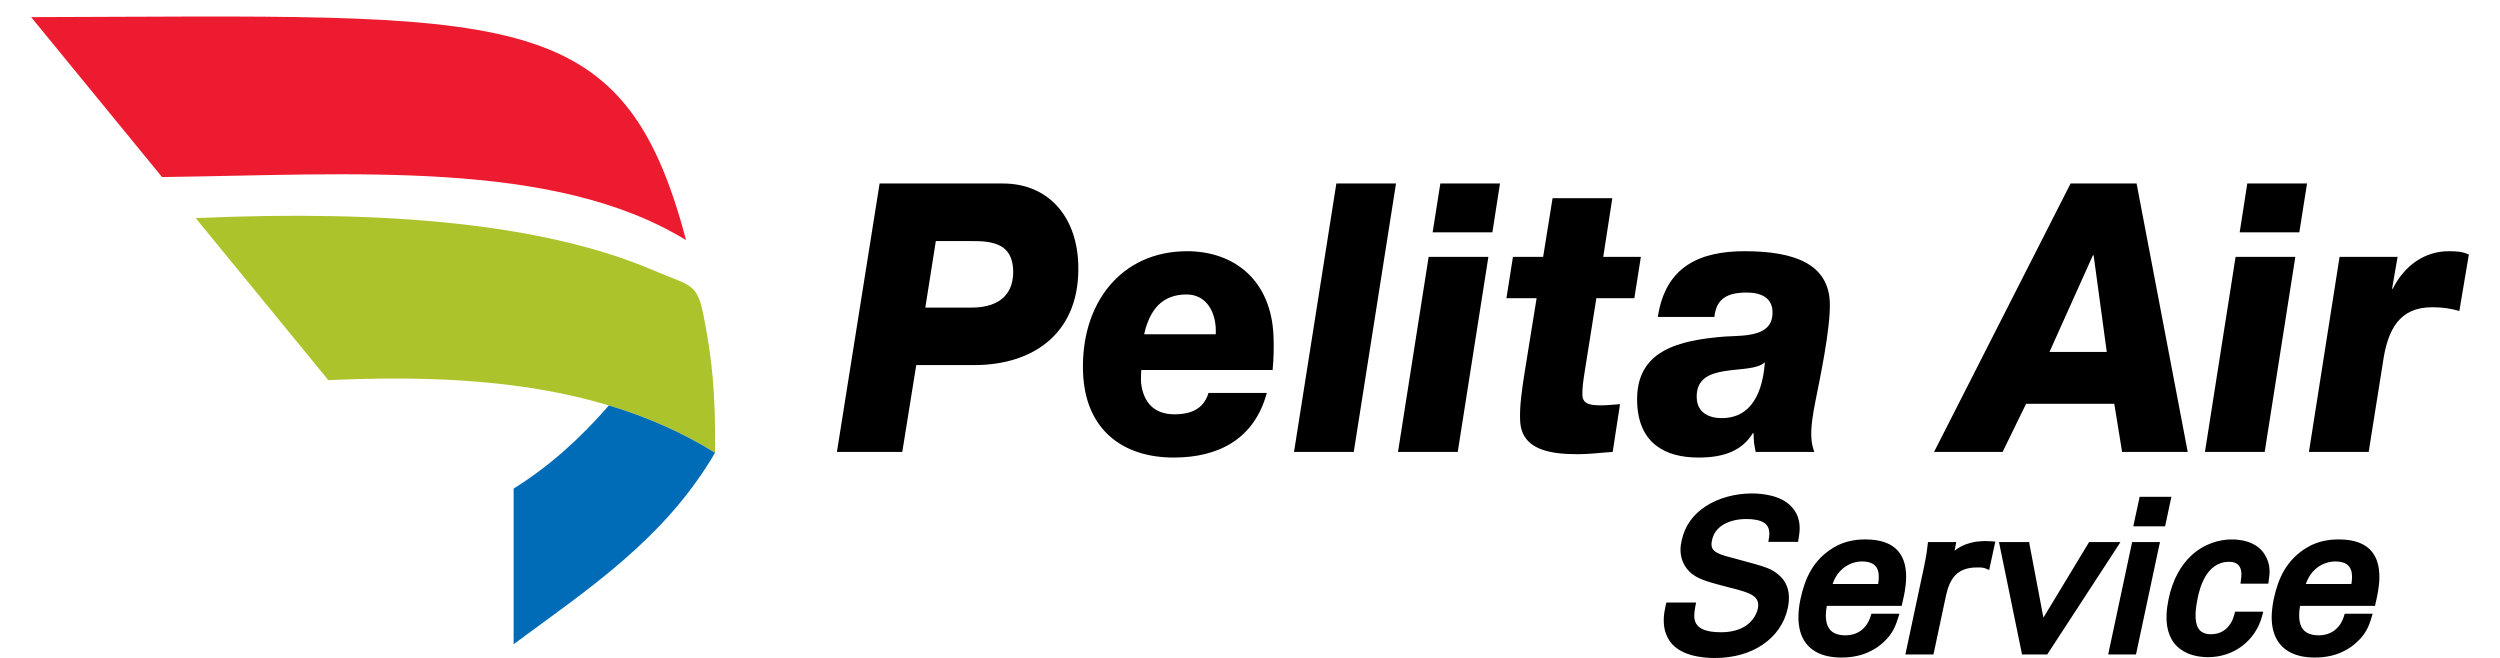
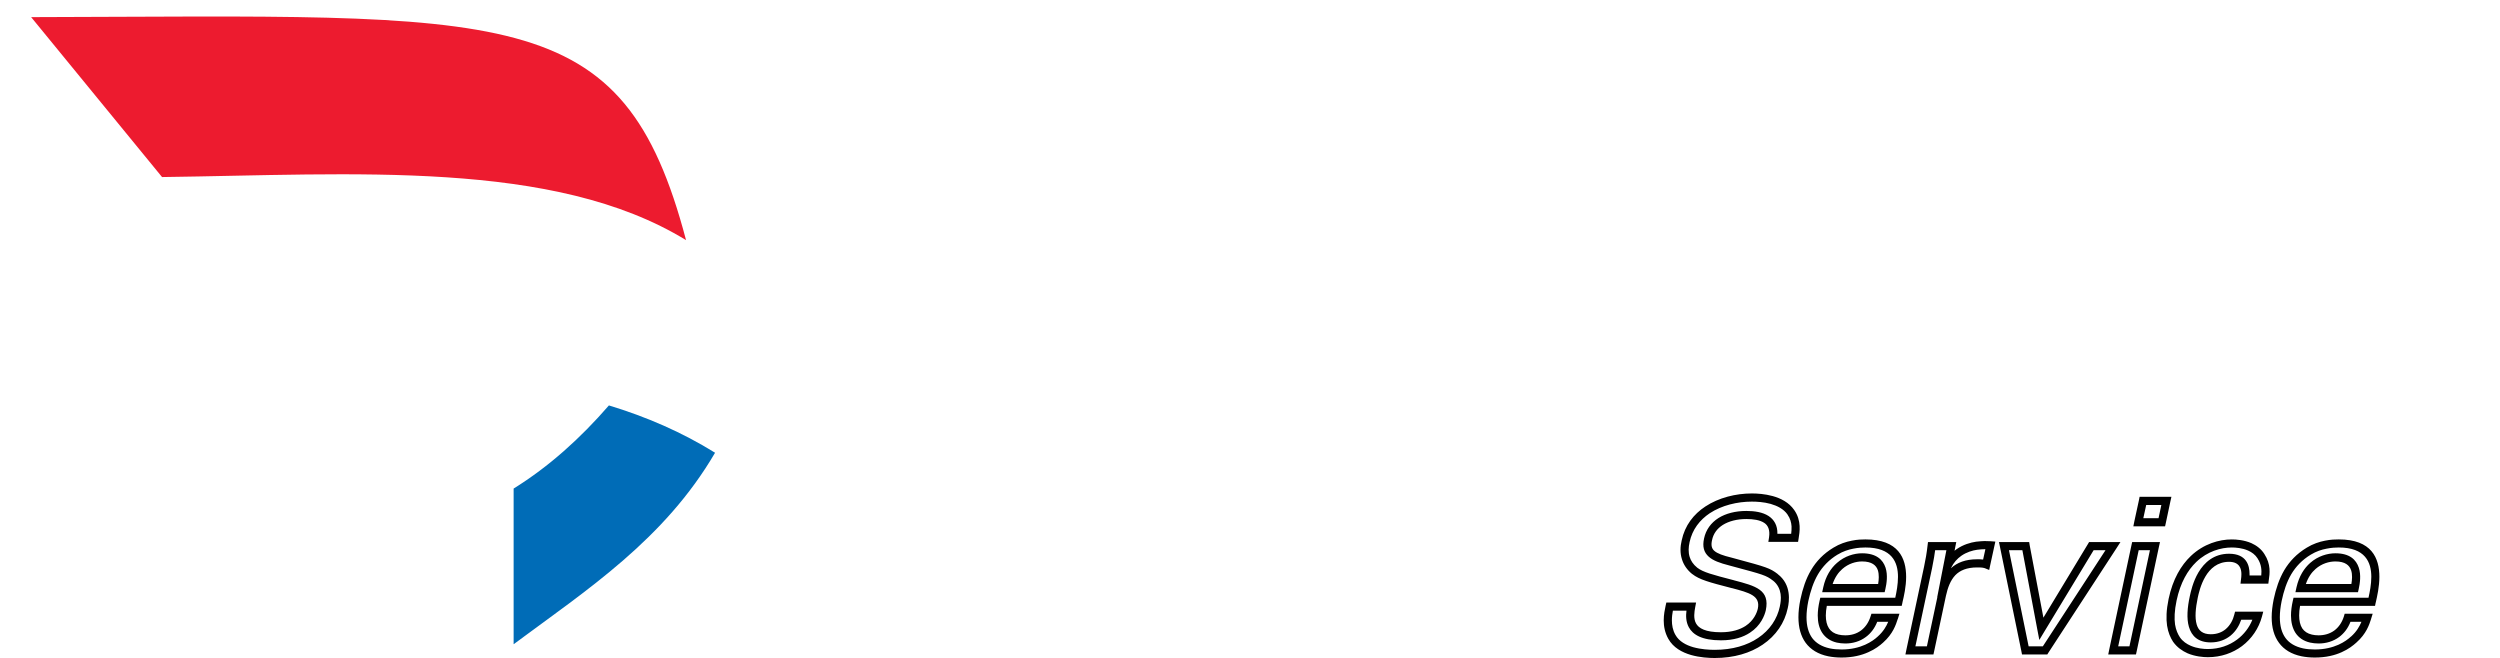
<svg xmlns="http://www.w3.org/2000/svg" clip-rule="evenodd" fill-rule="evenodd" height="658" image-rendering="optimizeQuality" shape-rendering="geometricPrecision" text-rendering="geometricPrecision" viewBox="0 -182 26889 7258" width="2500">
-   <path d="M3278 4011c1567-71 3055 49 4266 801 6-678-36-1026-112-1436-83-447-122-386-563-574-1205-516-2944-672-5054-578z" fill="#adc32b" />
  <path d="M1444 1771c2111-27 4323-198 5780 696C6525-182 5304-6 0 7z" fill="#ed1b2f" />
  <path d="M6373 4290c-315 363-661 675-1051 917v1717c812-602 1662-1154 2222-2112-367-228-759-397-1171-522z" fill="#006cb7" />
  <g fill-rule="nonzero">
-     <path d="M8888 4803h721l154-958h639c675 0 1176-373 1148-1119-19-527-335-884-831-884H9359zm1091-2326h407c225 0 435 33 446 319 9 245-128 415-461 415h-508zm3715 1422c11-120 15-240 10-369-23-622-434-941-954-941-728 0-1176 576-1147 1339 24 634 442 937 1000 937 488 0 888-199 1027-713h-643c-45 145-150 236-375 236-217 0-341-120-369-344-3-70 0-104 2-145zm-1417-394c60-269 197-439 468-439 221 0 333 199 322 439zm1653 1298h659l466-2961h-658zm1147 0h659l338-2152h-659zm1125-2961h-658l-85 539h659zm1239 162h-659l-104 647h-333l-72 456h333l-126 780c-41 252-62 418-56 568 12 327 332 373 638 373 128 0 251-17 383-25l81-527c-70 4-136 13-205 13-113 0-206-9-210-112-3-75 10-162 25-257l129-813h419l72-456h-415zm931 2202c-16-415 588-241 749-390h3c-16 195-77 614-477 614-131 0-269-54-275-224zm195-892c20-203 145-269 354-269 198 0 282 83 287 207 11 282-300 266-524 278-514 41-991 153-969 730 16 443 302 605 677 605 287 0 482-79 599-269h8c4 112 3 103 23 207h647c-13-37-31-91-33-166-5-116 17-253 47-402 39-199 168-796 157-1082-16-419-382-564-940-564-492 0-873 166-957 725zm2423 1489h756l259-531h973l86 531h724l-564-2961h-728zm1752-2169h8l145 1066h-632zm1236 2169h659l338-2152h-659zm1126-2961h-659l-84 539h658zm21 2961h659l157-987c52-365 183-609 543-609 124 0 210 16 300 41l105-622c-68-33-134-37-223-37-267 0-490 161-616 414h-8l61-352h-640zM18073 6509c-18 80-44 213 25 334 94 167 346 188 472 188 424 0 701-222 763-515 16-69 36-229-94-330-83-64-124-74-497-174-193-48-277-99-245-245 34-165 194-268 423-268 163 0 326 45 294 252h238c11-69 30-181-41-282-101-145-321-163-431-163-311 0-660 147-731 484-25 109-13 233 101 325 73 57 181 85 419 146 218 58 360 94 321 280-18 82-108 295-451 295-381 0-348-213-328-327zm2524-53c44-188 151-644-364-644-66 0-204 7-330 85-208 126-295 314-343 541-76 364 48 588 410 588 231 0 366-96 428-153 101-89 131-183 149-241h-215c-53 165-181 239-321 239-236 0-296-177-241-415zm-785-151c57-254 245-339 384-339 266 0 239 229 213 339zm917 687h218l130-611c42-197 133-349 388-349 25 0 45 0 61 3 16 2 28 4 39 9l46-211c-37-2-85-5-151 5-99 13-247 66-323 226l43-222h-217c-9 76-23 156-39 234zm1268 0h218l749-1150h-239l-552 912-172-912h-240zm1246-1413h259l50-236h-259zm-277 1413h215l245-1150h-215zm1672-781c9-64 23-158-41-257-78-126-248-142-323-142-229 0-552 142-653 621-50 238-9 360 44 440 93 133 268 149 345 149 284 0 493-188 552-412h-217c-28 112-119 249-302 249-230 0-239-220-188-456 18-87 91-433 389-433 209 0 183 188 176 241zm1180 245c43-188 151-644-364-644-67 0-204 7-330 85-209 126-296 314-344 541-75 364 48 588 410 588 232 0 367-96 429-153 100-89 130-183 148-241h-215c-53 165-181 239-321 239-236 0-295-177-240-415zm-786-151c57-254 245-339 385-339 266 0 238 229 213 339z" />
    <path d="M18109 6554c-6 31-11 68-11 107 0 51 9 108 39 160 40 72 117 113 197 136 86 24 176 29 236 29 196 0 358-49 479-131 128-86 211-209 240-348v-2c7-30 16-82 8-136-8-51-31-106-85-148h-1c-71-56-112-67-433-153l-48-13c-102-26-177-53-225-96-54-48-72-111-52-202 20-95 76-172 159-225 80-50 186-78 308-78 89 0 179 13 245 56 60 40 99 102 97 196h152c3-25 5-53 4-82-3-42-14-87-44-129v-1c-43-62-114-97-187-118-76-21-155-25-207-25-161 0-331 41-464 128-109 73-193 178-223 320v1c-12 53-15 109 1 161 13 42 39 83 84 119 65 50 168 77 395 136l7 2h1l2 1c241 63 398 105 351 331-13 57-56 170-175 247-74 49-177 84-320 84-211 0-310-63-354-144-33-61-33-127-26-183zm-101 107c0-64 12-120 21-162l8-35h328l-10 53c-9 50-21 123 9 177 30 55 105 98 275 98 123 0 210-30 271-69 93-61 126-147 136-191 30-144-94-176-286-227h-2l-8-2c-239-62-348-91-427-153h-1c-59-48-95-104-113-163-22-69-19-141-3-207 35-167 133-291 261-375 148-98 337-144 513-144 58 0 144 5 231 29 90 25 179 71 236 153 41 58 57 120 60 176 3 54-5 102-11 139l-6 37h-328l8-51c12-82-12-132-54-159-49-32-122-42-196-42-105 0-194 24-260 65-63 40-105 97-119 168-13 56-4 92 24 117 34 31 98 53 188 75l48 13c337 91 379 103 465 169v1c76 58 109 134 119 205 10 69 0 132-9 170-34 162-130 304-277 403-135 92-315 147-529 147-66 0-165-6-260-33-101-29-197-82-251-178-39-69-51-140-51-204zm2633-197v2l-8 35h-826c-7 37-11 73-11 106 0 57 11 106 35 142 22 34 57 58 106 69 22 5 46 8 74 8 64 0 125-17 174-54 45-34 82-84 104-153l10-31h309l-18 58h-1v1c-20 62-52 162-161 259-34 31-87 73-163 106-75 34-173 59-295 59-54 0-103-5-148-14-111-23-193-74-248-148-54-74-80-169-80-283 0-60 7-126 22-197 25-118 60-226 117-322 57-97 136-181 247-248 68-42 139-65 202-77 62-13 116-14 151-14 366 0 449 208 449 413 0 108-24 213-41 283zm-79-53c14-63 30-147 30-230 0-161-66-324-359-324-31 0-80 2-134 13-54 10-115 30-172 65h-1c-97 59-166 133-216 217-51 87-83 186-107 295-13 64-20 124-20 179 0 95 21 172 63 230 42 56 106 95 194 114 38 8 82 12 130 12 108 0 194-23 259-52s111-64 139-90c63-56 96-115 116-163h-121c-29 73-72 128-125 167-65 49-145 72-227 72-34 0-65-4-94-10-73-17-126-55-161-108-34-52-49-117-49-191 0-49 7-104 20-161l8-35h35zm-794-116c27-122 83-209 151-268 86-76 190-106 277-106 158 0 230 71 259 159 26 81 12 175-2 235l-8 35h-689zm210-201c-44 38-82 93-107 166h502c8-47 12-104-3-152-18-54-66-97-174-97-68 0-150 23-218 83zm806 853h127l116-545-3 7 69-353 33-169h-124c-3 26-7 53-12 80-7 40-14 80-22 118zm163 90h-273l11-54 195-916c8-39 16-78 22-115 6-38 12-77 16-115l5-40h312l-11 54-8 42c7-6 15-12 22-17 73-51 154-74 216-83 35-4 66-6 92-7 28 0 49 1 68 2l52 4-11 50-46 211-11 52-49-20c-3-1-7-2-12-3s-10-2-17-3c-12-2-32-2-55-2-114 0-190 33-241 86-53 56-83 136-103 227l-130 611-8 36zm230-952c67-61 159-98 288-98 25 0 47 0 66 3l25-114h-9c-23 0-50 2-81 6-51 7-117 26-176 67-44 31-84 74-113 134zm856 862h157l691-1060h-131l-539 890-60 100-22-115-165-875h-148zm182 90h-255l-7-36-236-1150-11-54h333l6 37 151 797 491-812 13-22h346l-45 70-749 1149-13 21zm1083-1503h168l31-146h-167zm204 90h-314l11-55 51-235 7-36h351l-12 54-50 236-8 36zm-481 1323h124l226-1060h-124zm160 90h-270l11-54 245-1150 8-36h307l-12 54-245 1150-8 36zm1501-820l-5 39h-307l6-50v-1c2-12 4-31 4-55 0-56-19-135-136-135-129 0-210 76-261 162-54 91-76 194-85 236-23 111-34 218-11 294 19 65 65 107 155 107 69 0 123-22 163-55 52-43 83-105 96-160l9-34h311l-15 56c-34 126-111 242-220 324-101 75-229 122-376 122-50 0-139-7-224-43-58-26-115-65-158-125l-1-1c-29-45-55-101-67-179-11-75-9-170 17-295 46-218 137-370 245-473 142-135 313-183 452-183 49 0 135 6 216 41 55 25 108 63 144 121 73 112 59 216 48 287zm-83-51c5-53 4-120-40-187v-1c-26-41-64-69-105-87-65-29-138-34-180-34-120 0-268 42-391 159-95 91-176 228-218 426-24 114-26 198-17 264 10 62 31 107 54 142 31 45 75 74 119 93 71 31 146 36 189 36 126 0 236-40 322-104 77-57 135-134 169-219h-123c-21 62-58 126-116 174-55 45-128 76-220 76-138 0-211-68-241-172-27-92-17-214 10-338 10-46 34-159 95-262 65-109 169-206 338-206 194 0 226 131 226 224v16zm1263 298l-1 2-7 35h-827c-7 37-10 73-10 106 0 57 11 106 34 142 23 34 58 58 107 69 21 5 46 8 73 8 64 0 125-17 175-54 45-34 82-84 104-153l9-31h309l-18 58v1c-20 62-52 162-162 259-34 31-87 73-162 106-75 34-173 59-296 59-53 0-102-5-147-14-111-23-194-74-248-148-55-74-81-169-81-283 0-60 8-126 22-197 25-118 61-226 117-322 58-97 137-181 248-248 68-42 139-65 201-77 63-13 117-14 152-14 365 0 448 208 448 413 0 108-24 213-40 283zm-80-53c14-63 31-147 31-230 0-161-67-324-359-324-32 0-80 2-134 13-55 10-115 30-173 65-98 59-167 133-217 217-51 87-83 186-106 295-13 64-20 124-20 179 0 95 20 172 63 230 41 56 106 95 194 114 38 8 81 12 129 12 109 0 194-23 260-52 65-29 110-64 138-90h1c63-56 95-115 115-163h-121c-28 73-72 128-124 167-66 49-145 72-228 72-34 0-65-4-93-10-74-17-127-55-162-108-33-52-49-117-49-191 0-49 7-104 20-161l8-35h36zm-794-116c28-122 84-209 151-268 86-76 191-106 278-106 158 0 229 71 258 159 27 81 12 175-1 235l-8 35h-690zm210-201c-44 38-82 93-107 166h502c8-47 13-104-3-152-18-54-65-97-173-97-69 0-151 23-219 83z" />
  </g>
</svg>